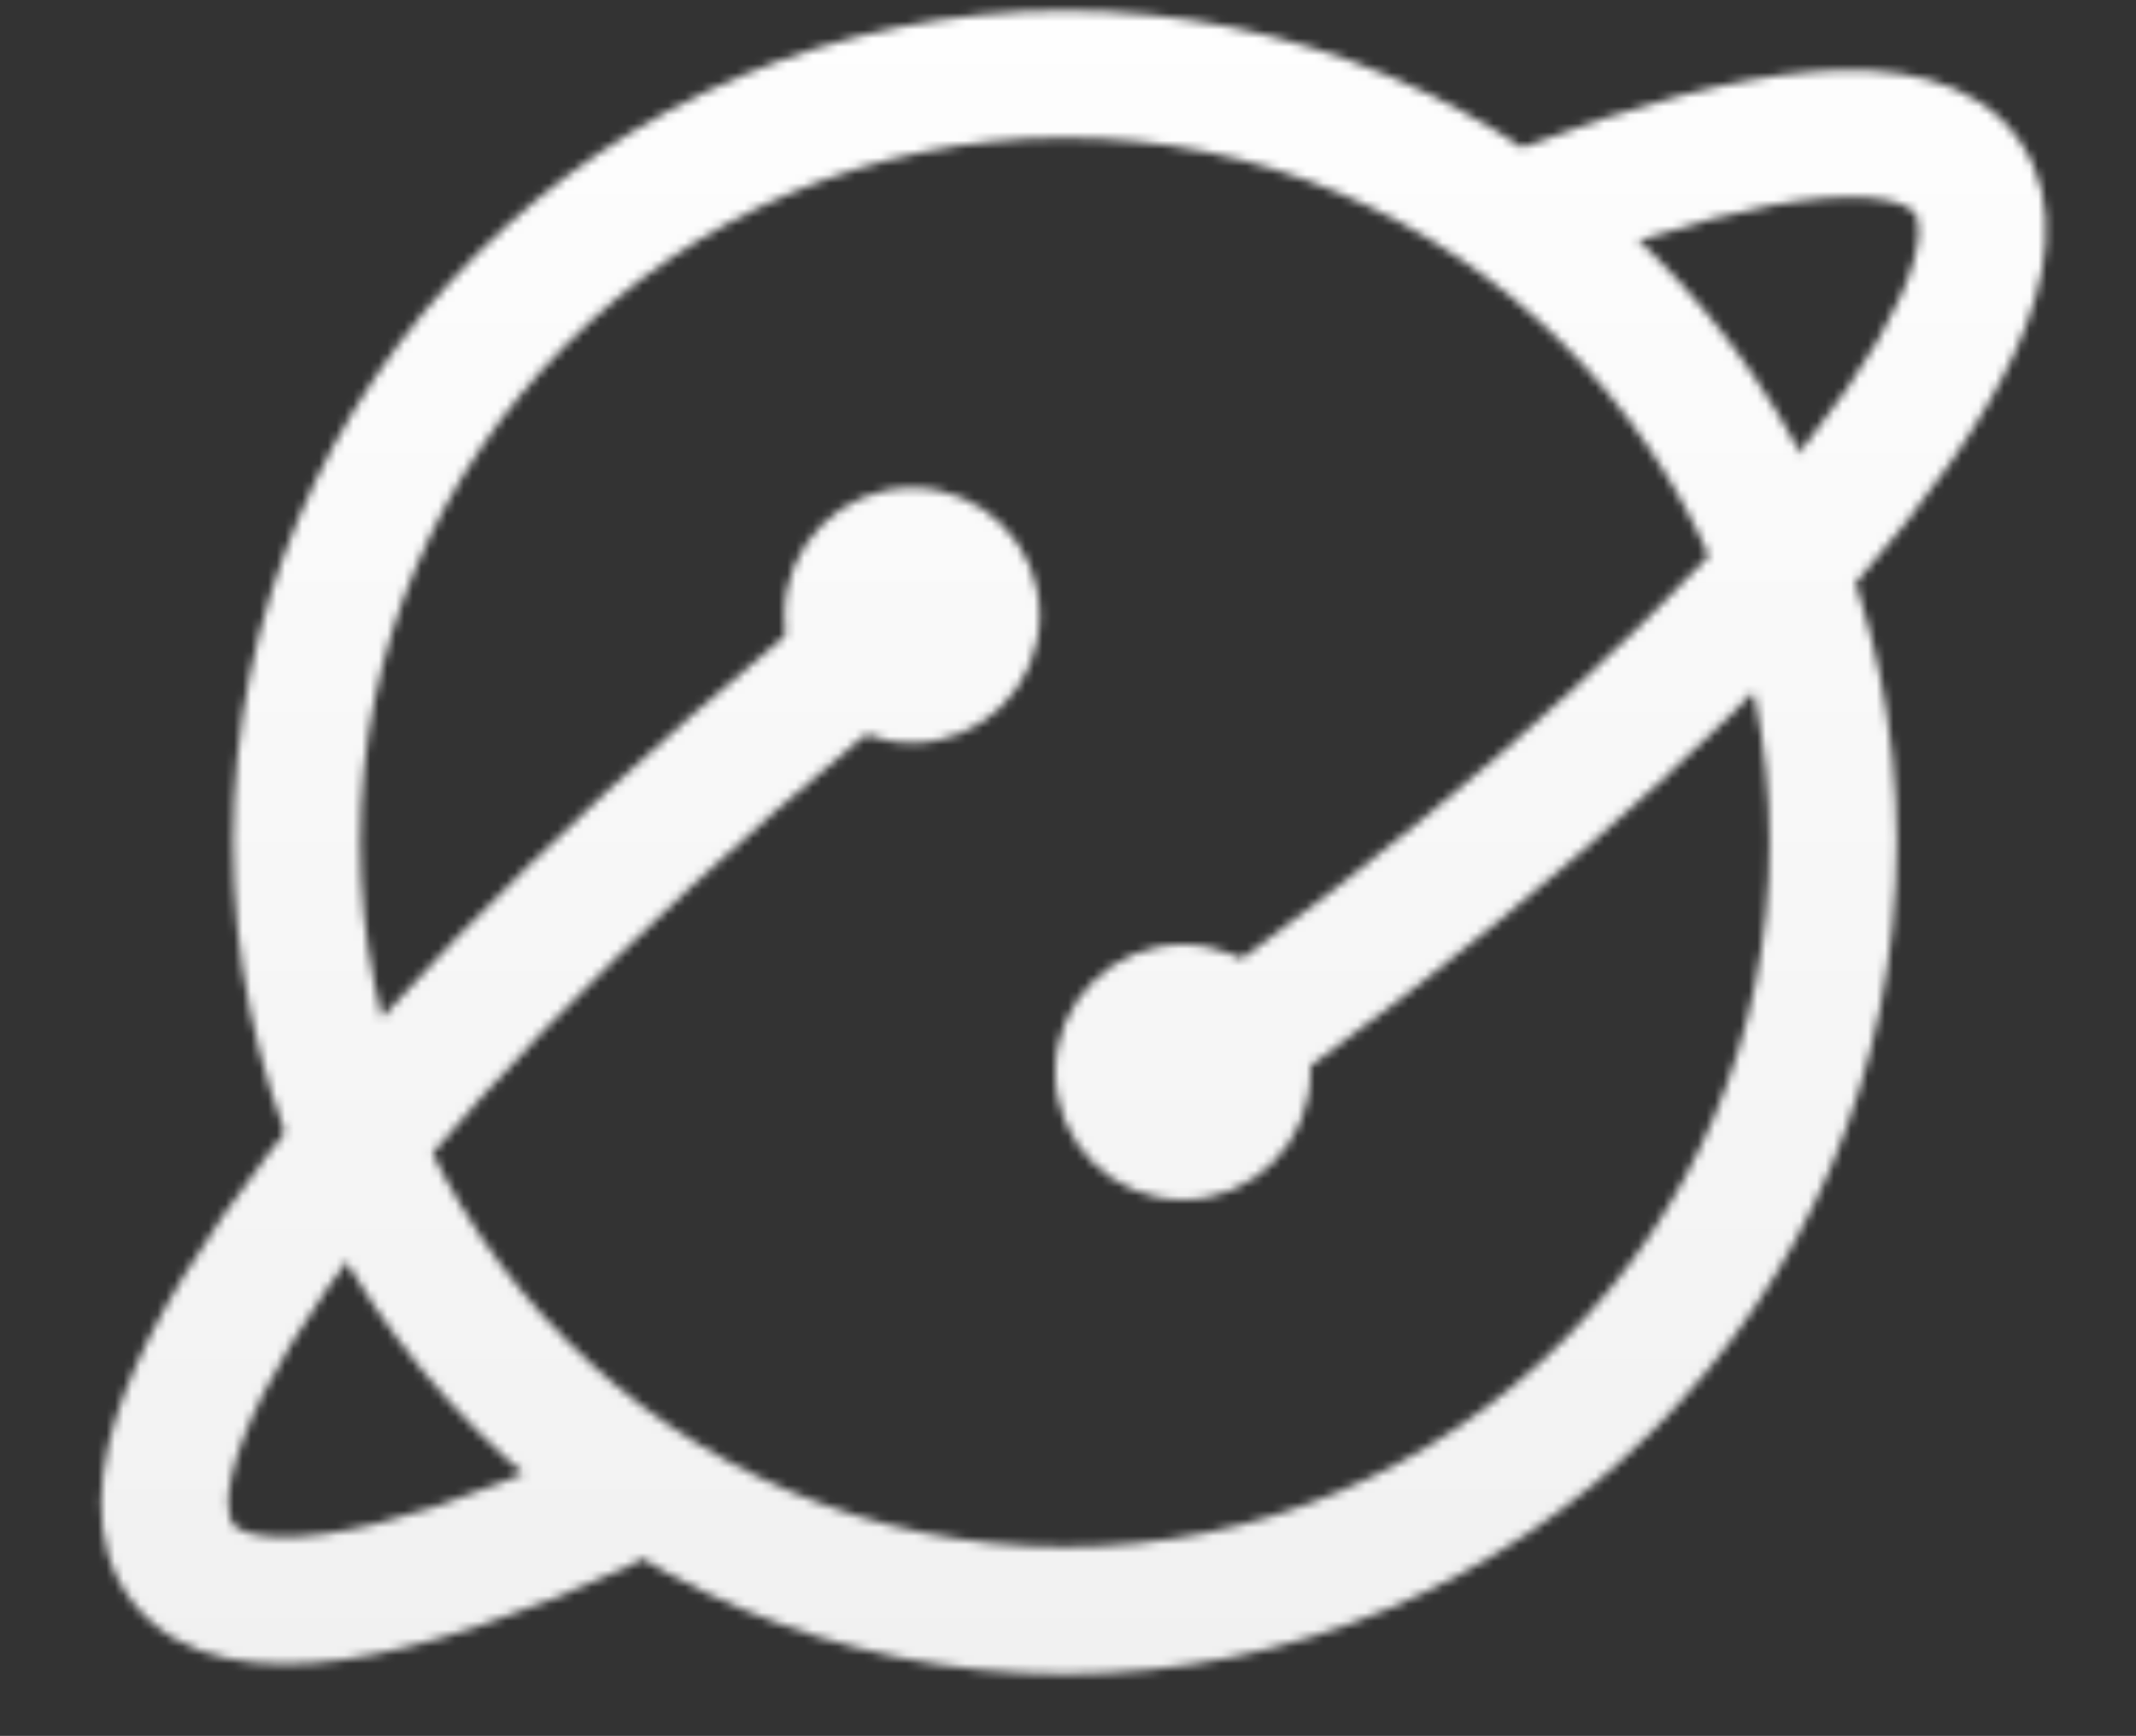
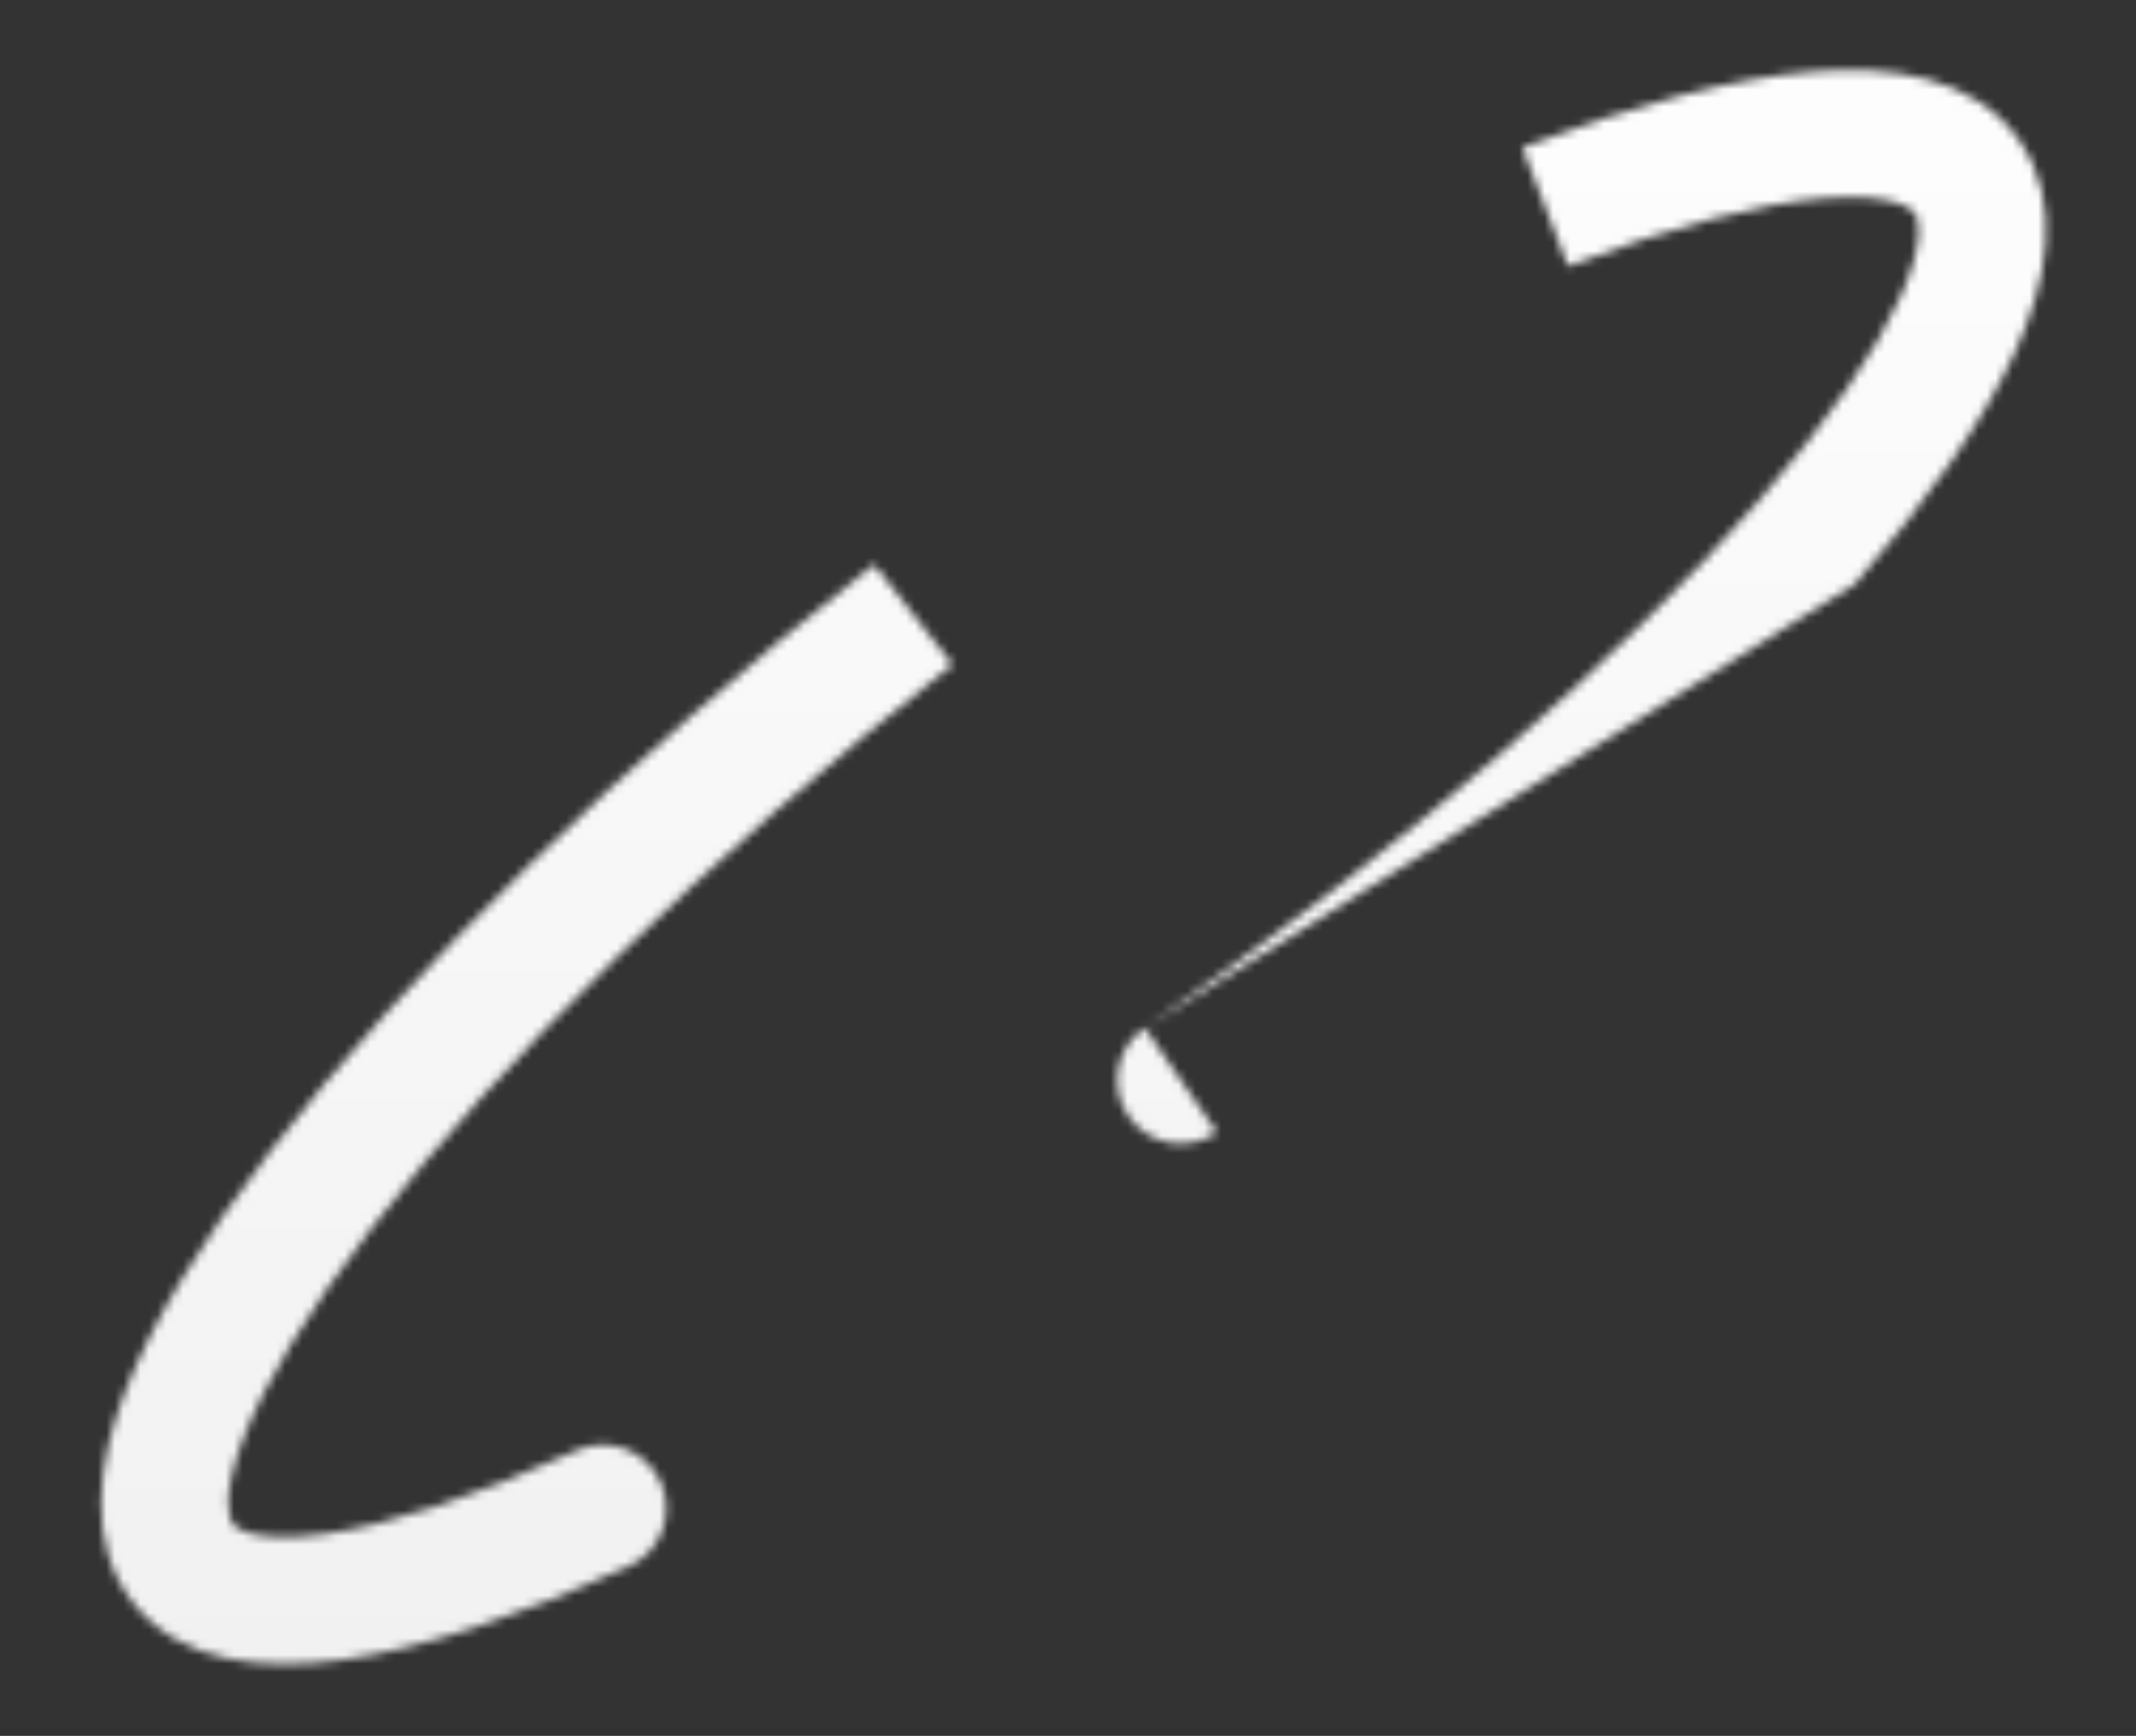
<svg xmlns="http://www.w3.org/2000/svg" width="251" height="204" viewBox="0 0 251 204" fill="none">
  <rect x="0" y="0" width="251" height="204" fill="#333333" stroke="none" />
  <mask id="mask0_7_20" style="mask-type:alpha" maskUnits="userSpaceOnUse" x="11" y="1" width="230" height="196">
-     <circle cx="125.141" cy="98.992" r="90.276" stroke="url(#paint0_linear_7_20)" stroke-width="14.942" />
    <path d="M67.732 170.462C71.486 168.749 75.918 170.404 77.63 174.158C79.343 177.912 77.688 182.343 73.934 184.056L67.732 170.462ZM27.38 179.125C27.78 179.636 30.099 181.4 38.176 180.264C45.639 179.215 55.69 175.956 67.732 170.462L73.934 184.056C61.293 189.823 49.752 193.726 40.256 195.061C31.374 196.31 21.367 195.68 15.617 188.338L27.38 179.125ZM111.94 78.097C82.647 101.096 58.718 124.765 43.667 144.315C36.107 154.136 31.054 162.576 28.563 169.129C25.883 176.181 27.007 178.649 27.38 179.125L15.617 188.338C10.07 181.256 11.554 171.823 14.596 163.82C17.828 155.318 23.859 145.55 31.827 135.2C47.834 114.407 72.738 89.878 102.713 66.344L111.94 78.097Z" fill="black" />
-     <circle cx="107.172" cy="72.307" r="15" fill="black" />
-     <path d="M143.006 133.08C139.612 135.426 134.959 134.576 132.613 131.182C130.267 127.787 131.117 123.134 134.511 120.788L143.006 133.08ZM225.06 25.091C224.692 24.557 222.485 22.655 214.354 23.297C206.841 23.89 196.61 26.532 184.256 31.283L178.892 17.337C191.86 12.35 203.618 9.156 213.177 8.401C222.119 7.695 232.069 8.932 237.362 16.61L225.06 25.091ZM134.511 120.788C165.148 99.614 190.474 77.444 206.685 58.846C214.83 49.503 220.386 41.385 223.271 34.996C226.375 28.121 225.403 25.589 225.06 25.091L237.362 16.61C242.468 24.017 240.413 33.342 236.889 41.145C233.147 49.435 226.532 58.818 217.949 68.664C200.707 88.445 174.357 111.413 143.006 133.08L134.511 120.788Z" fill="black" />
-     <circle cx="139" cy="126" r="15" fill="black" />
+     <path d="M143.006 133.08C139.612 135.426 134.959 134.576 132.613 131.182C130.267 127.787 131.117 123.134 134.511 120.788L143.006 133.08ZM225.06 25.091C224.692 24.557 222.485 22.655 214.354 23.297C206.841 23.89 196.61 26.532 184.256 31.283L178.892 17.337C191.86 12.35 203.618 9.156 213.177 8.401C222.119 7.695 232.069 8.932 237.362 16.61L225.06 25.091ZM134.511 120.788C165.148 99.614 190.474 77.444 206.685 58.846C214.83 49.503 220.386 41.385 223.271 34.996C226.375 28.121 225.403 25.589 225.06 25.091L237.362 16.61C242.468 24.017 240.413 33.342 236.889 41.145C233.147 49.435 226.532 58.818 217.949 68.664L134.511 120.788Z" fill="black" />
  </mask>
  <g mask="url(#mask0_7_20)">
    <rect x="-12" y="-19" width="263" height="232" fill="url(#paint1_linear_7_20)" />
  </g>
  <defs>
    <linearGradient id="paint0_linear_7_20" x1="196.5" y1="37.5" x2="53.5" y2="157.5" gradientUnits="userSpaceOnUse">
      <stop />
      <stop offset="1" />
    </linearGradient>
    <linearGradient id="paint1_linear_7_20" x1="119.5" y1="-19" x2="119.5" y2="213" gradientUnits="userSpaceOnUse">
      <stop offset="0.016" stop-color="white" />
      <stop offset="1" stop-color="#F0F0F0" />
    </linearGradient>
  </defs>
</svg>